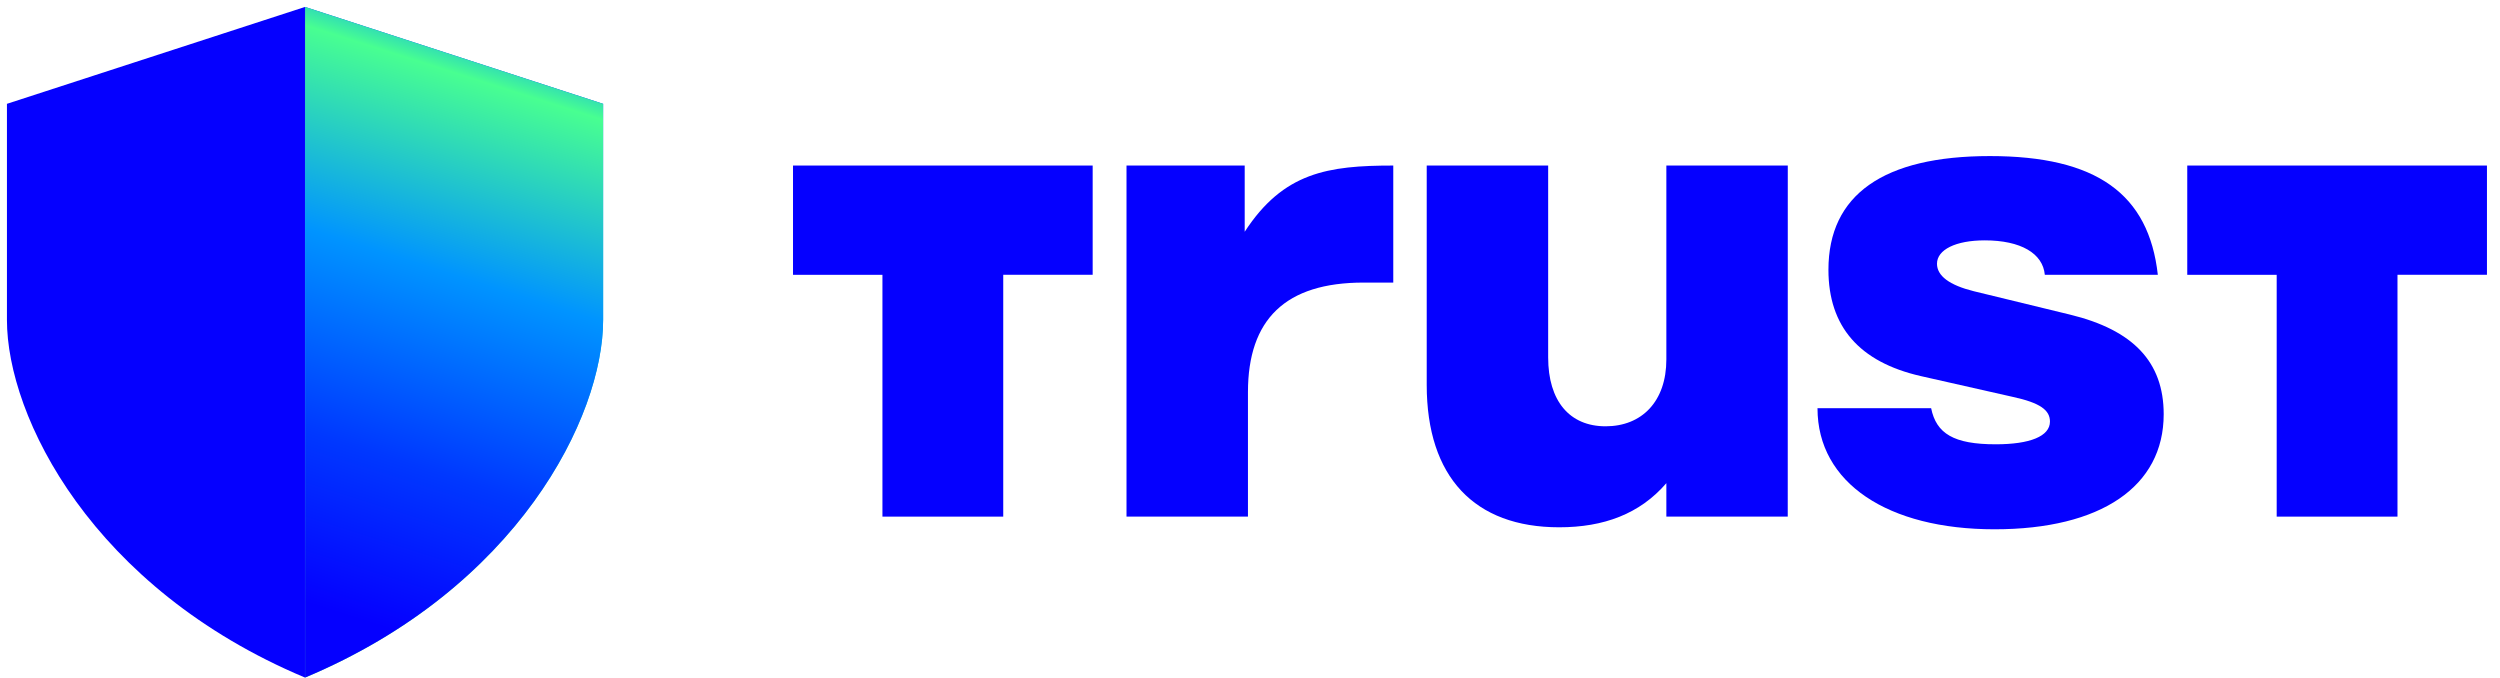
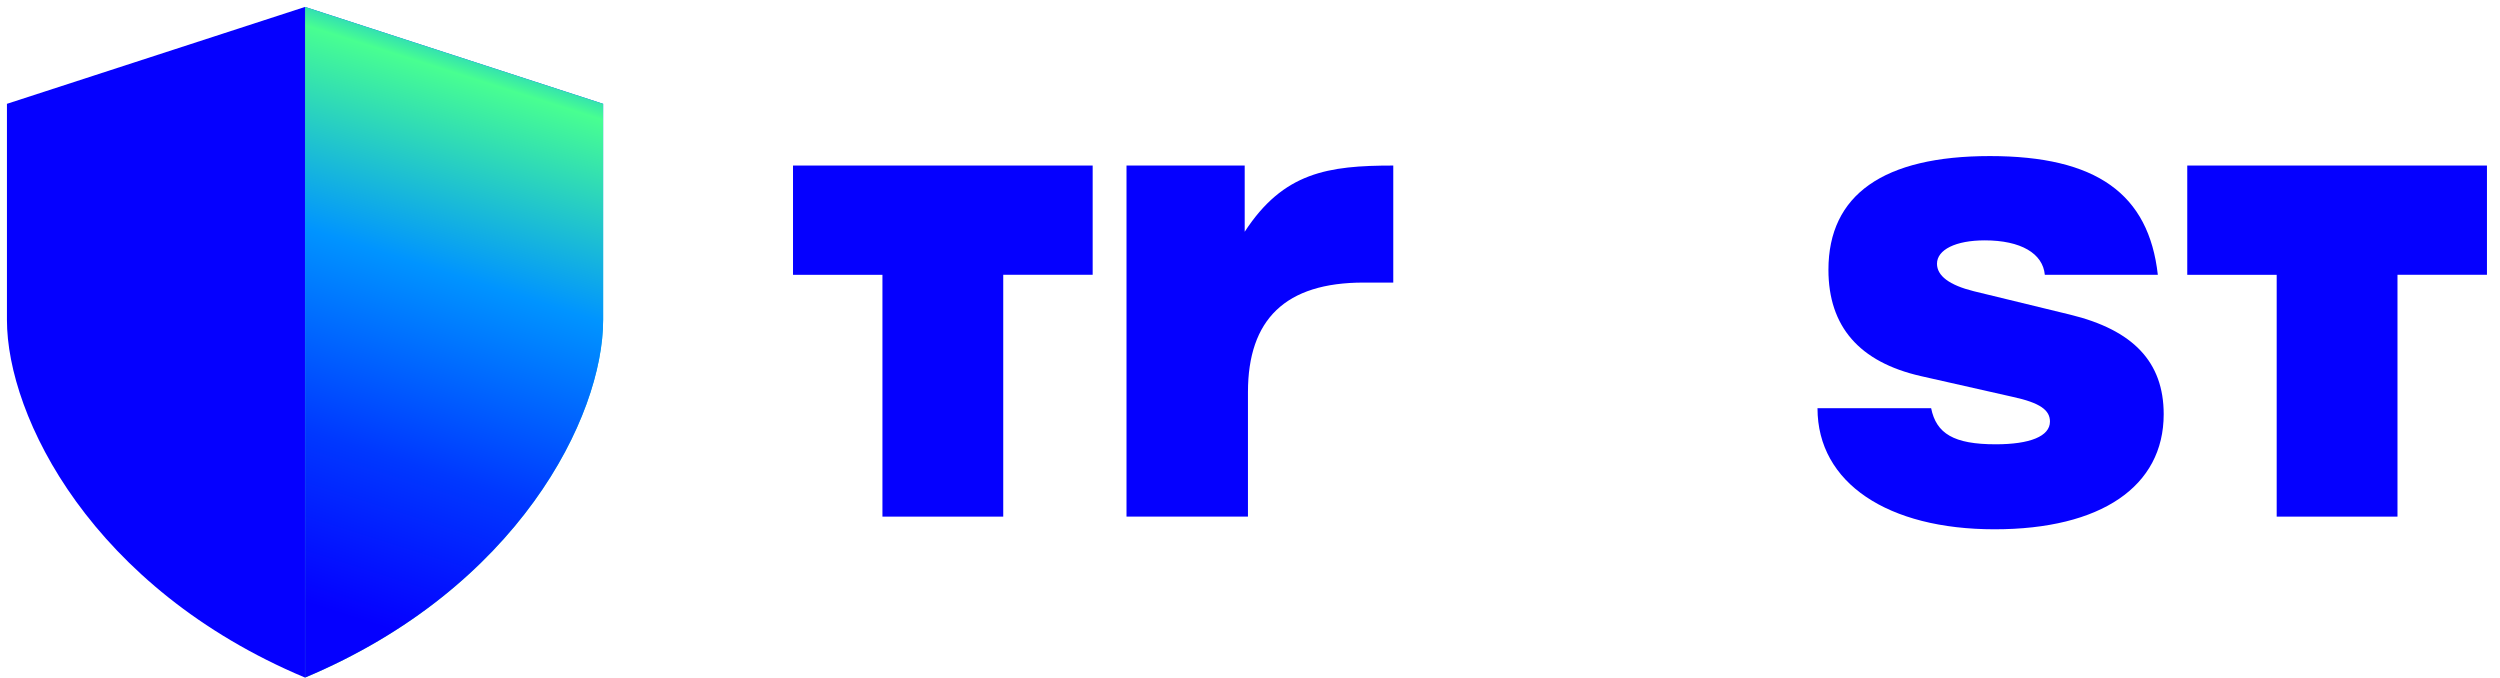
<svg xmlns="http://www.w3.org/2000/svg" width="166" height="45" viewBox="0 0 166 45" fill="none">
  <path d="M74.797 10.992H82.648V15.389C85.221 11.436 88.18 10.992 92.513 10.992V18.763H90.541C85.35 18.763 82.864 21.207 82.864 26.045V34.304H74.8V10.992H74.797Z" fill="#0500FF" />
-   <path d="M118.706 34.304H110.646V32.082C108.886 34.124 106.487 35.012 103.528 35.012C97.909 35.012 94.734 31.68 94.734 25.556V10.992H102.798V23.735C102.798 26.62 104.213 28.306 106.612 28.306C109.012 28.306 110.646 26.662 110.646 23.867V10.992H118.709L118.706 34.304Z" fill="#0500FF" />
  <path d="M120.675 27.104H128.227C128.571 28.79 129.729 29.501 132.514 29.501C134.788 29.501 136.117 28.97 136.117 27.992C136.117 27.236 135.474 26.747 133.631 26.349L127.542 24.972C123.467 24.042 121.408 21.688 121.408 17.912C121.408 12.936 125.053 10.363 132.129 10.363C139.205 10.363 142.678 12.872 143.28 18.247H135.776C135.647 16.828 134.187 15.96 131.788 15.96C129.858 15.96 128.616 16.581 128.616 17.513C128.616 18.311 129.43 18.932 131.061 19.337L137.448 20.89C141.649 21.91 143.669 24.042 143.669 27.506C143.669 32.302 139.507 35.145 132.434 35.145C125.361 35.145 120.682 32.08 120.682 27.108H120.672H120.675V27.104Z" fill="#0500FF" />
  <path d="M165.134 18.242V10.992H145.234V18.248H151.172V34.304H159.193V18.245H165.134V18.242Z" fill="#0500FF" />
  <path d="M72.553 18.242V10.992H52.656V18.248H58.594V34.304H66.615V18.245H72.553V18.242Z" fill="#0500FF" />
  <path d="M0.461 6.894L20.251 0.461V44.991C6.115 39.054 0.461 27.674 0.461 21.245V6.894Z" fill="#0500FF" />
  <path d="M40.048 6.894L20.258 0.461V44.991C34.394 39.054 40.048 27.674 40.048 21.242V6.894Z" fill="url(#paint0_linear_16437_89801)" />
  <path d="M40.048 6.894L20.258 0.461V44.991C34.394 39.054 40.048 27.674 40.048 21.242V6.894Z" fill="url(#paint1_linear_16437_89801)" />
  <defs>
    <linearGradient id="paint0_linear_16437_89801" x1="19.421" y1="50.59" x2="35.621" y2="-8.002" gradientUnits="userSpaceOnUse">
      <stop offset="0.26" stop-color="#48FF91" />
      <stop offset="0.66" stop-color="#0094FF" />
      <stop offset="0.8" stop-color="#0038FF" />
      <stop offset="0.89" stop-color="#0500FF" />
    </linearGradient>
    <linearGradient id="paint1_linear_16437_89801" x1="34.6" y1="-2.055" x2="19.651" y2="44.986" gradientUnits="userSpaceOnUse">
      <stop offset="0.02" stop-color="#0000FF" />
      <stop offset="0.08" stop-color="#0094FF" />
      <stop offset="0.16" stop-color="#48FF91" />
      <stop offset="0.42" stop-color="#0094FF" />
      <stop offset="0.68" stop-color="#0038FF" />
      <stop offset="0.9" stop-color="#0500FF" />
    </linearGradient>
  </defs>
</svg>